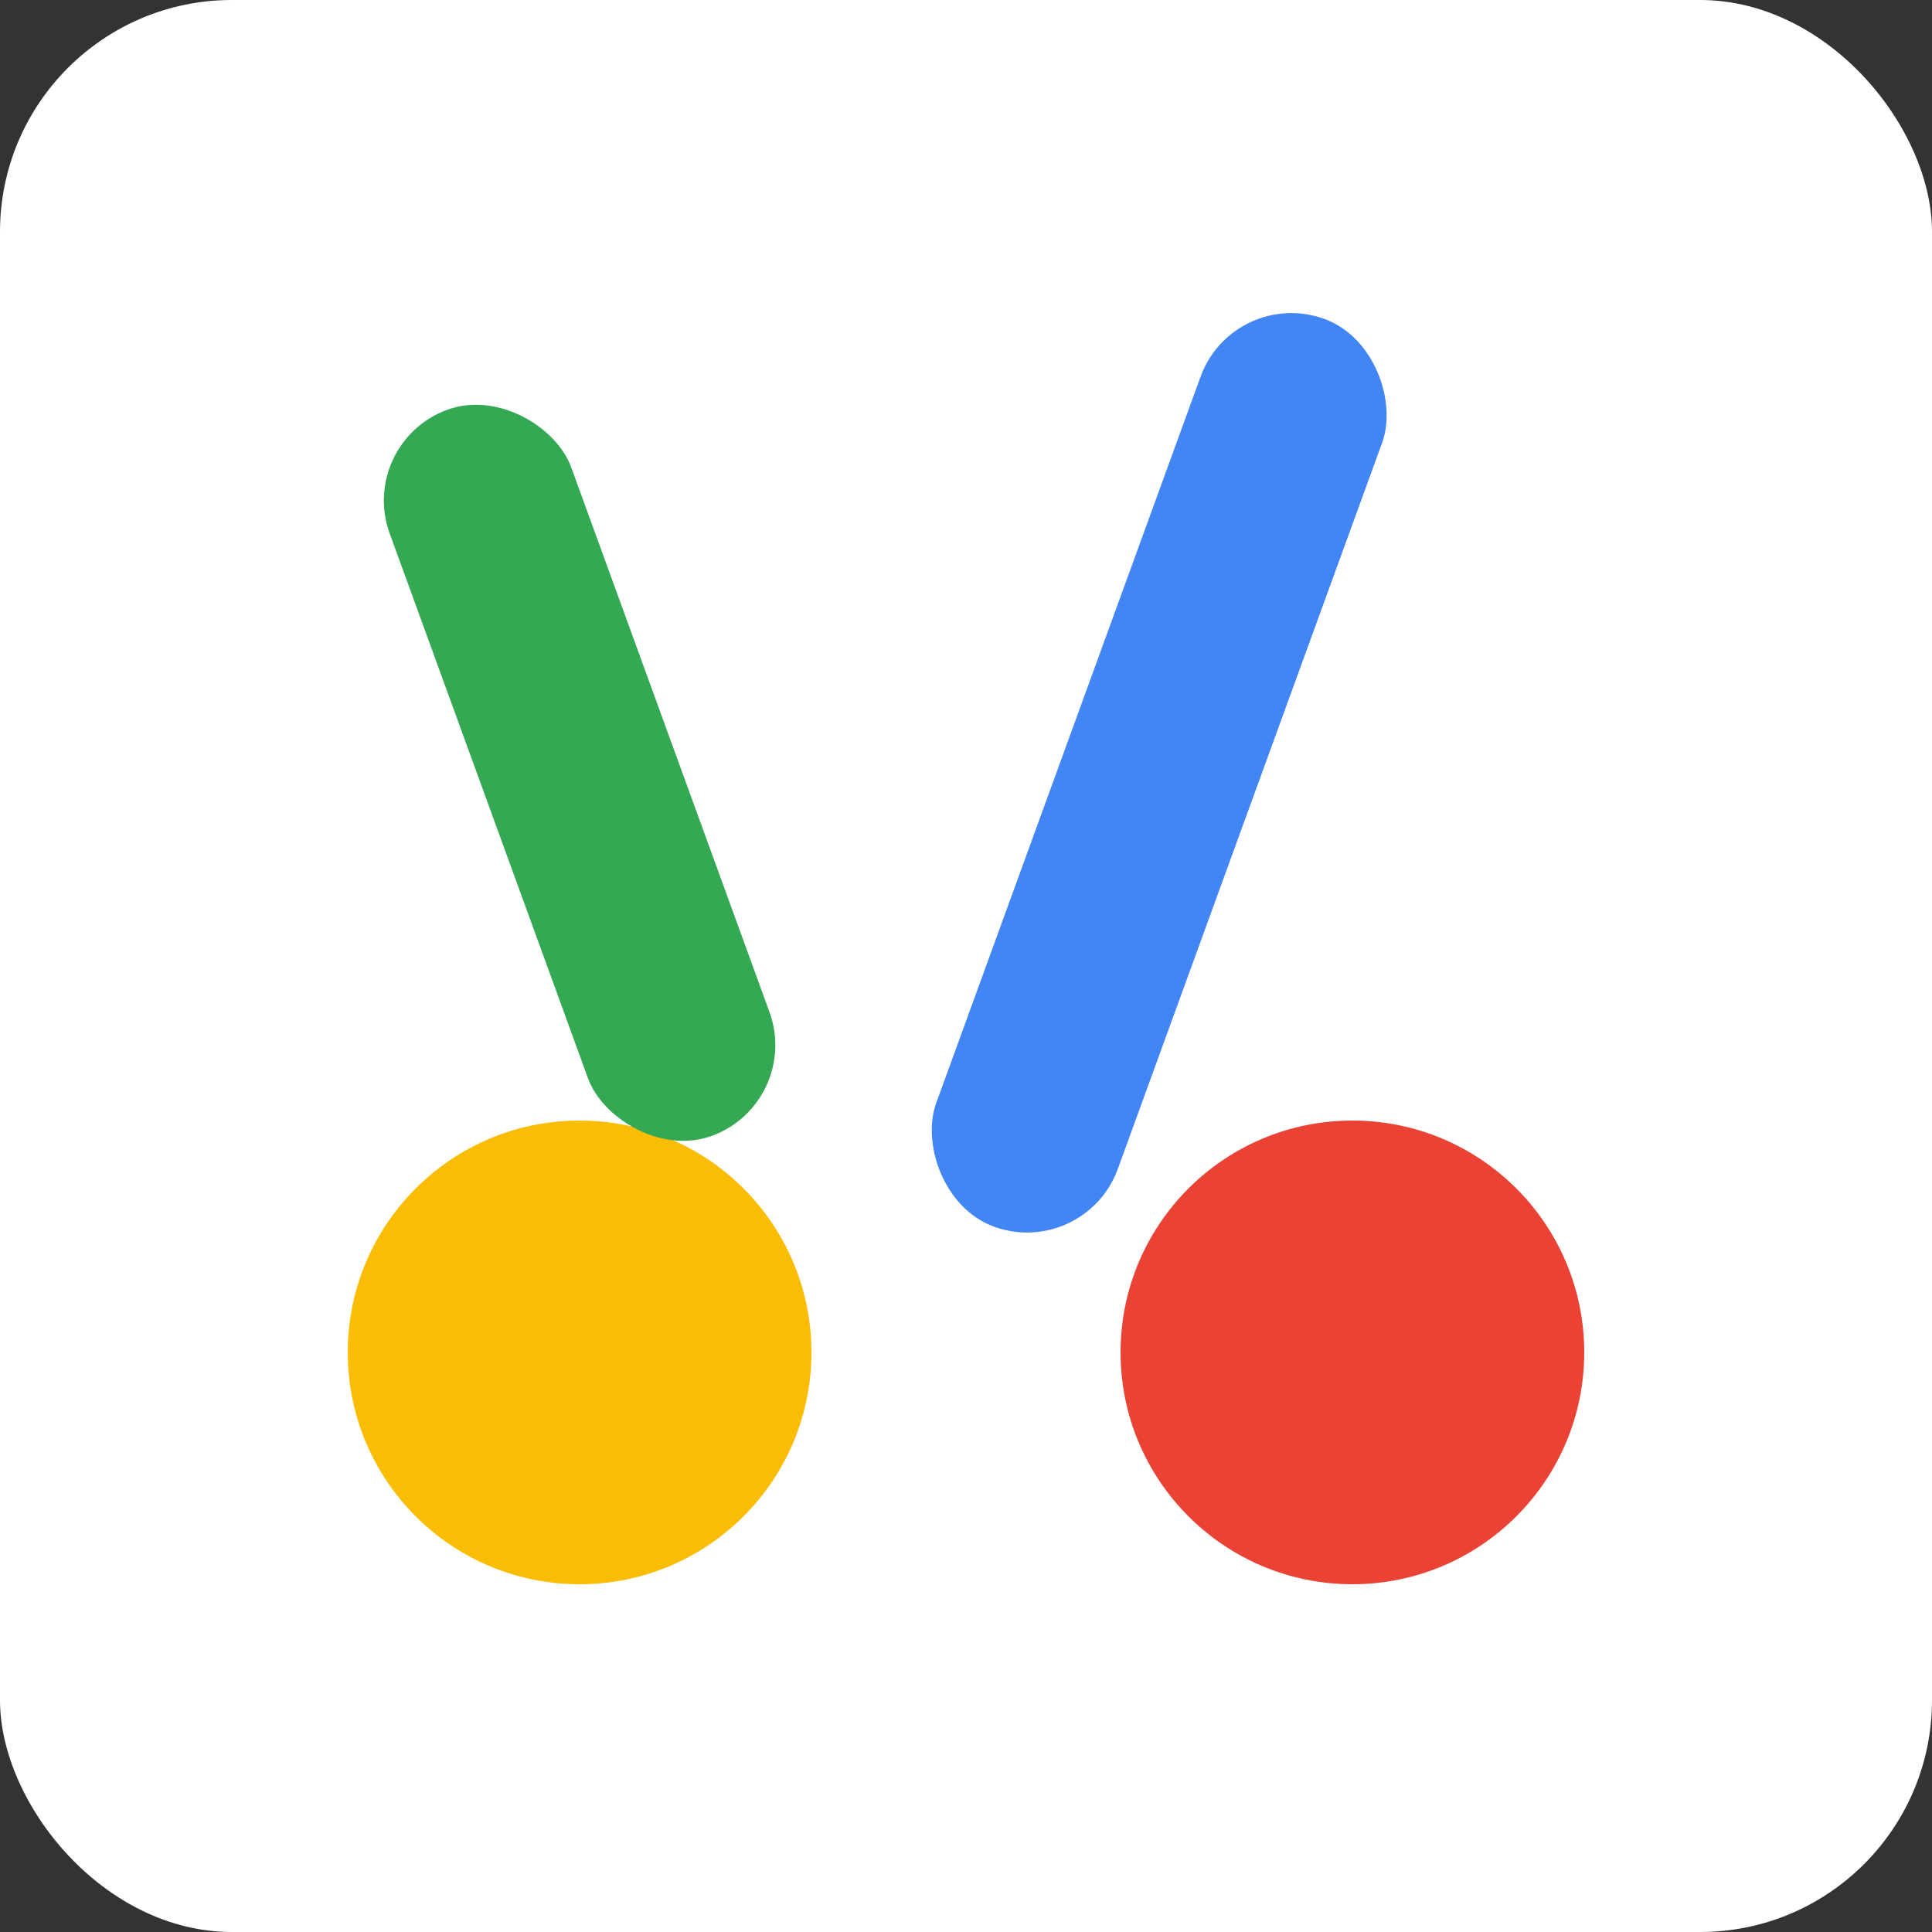
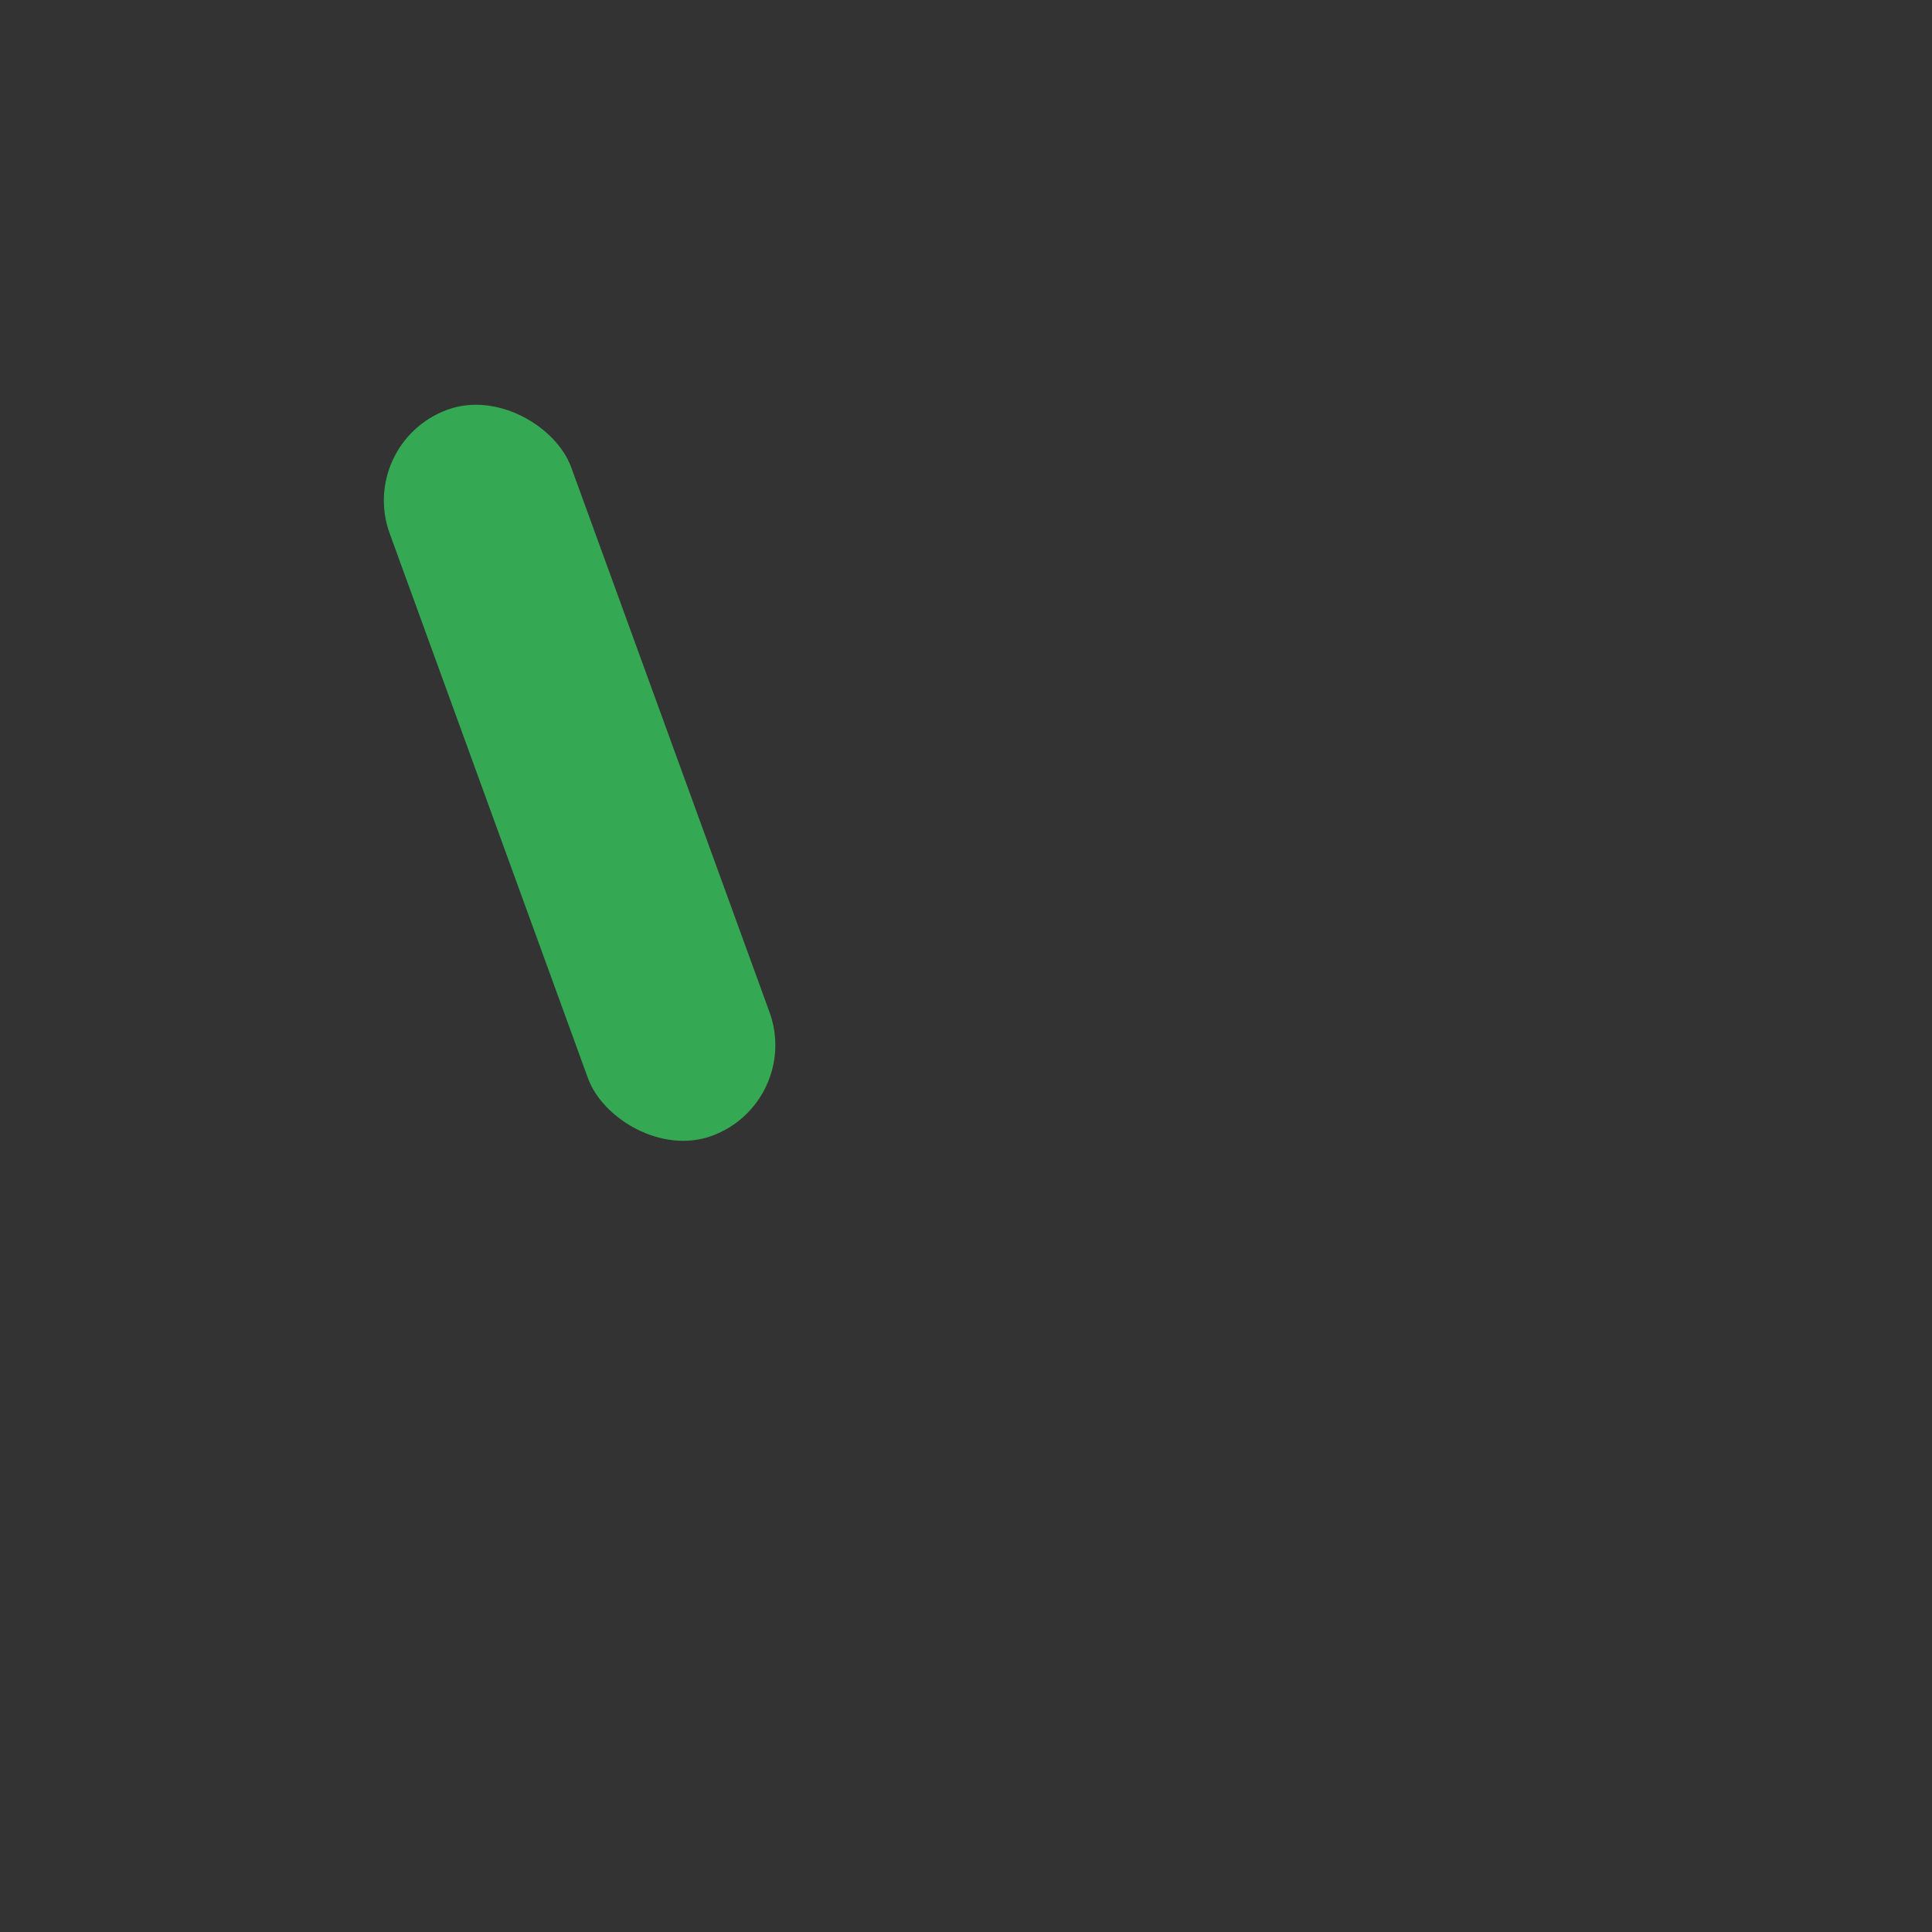
<svg xmlns="http://www.w3.org/2000/svg" viewBox="0 0 100 100" fill="none">
  <rect x="0" y="0" width="100" height="100" fill="#333333" stroke="none" />
-   <rect width="100" height="100" rx="12" fill="#fff" />
-   <circle cx="30" cy="70" r="12" fill="#FBBC04" />
  <rect x="25" y="20" width="10" height="40" rx="5" fill="#34A853" transform="rotate(-20 30 40)" />
-   <rect x="55" y="15" width="10" height="50" rx="5" fill="#4285F4" transform="rotate(20 60 40)" />
-   <circle cx="70" cy="70" r="12" fill="#EA4335" />
</svg>